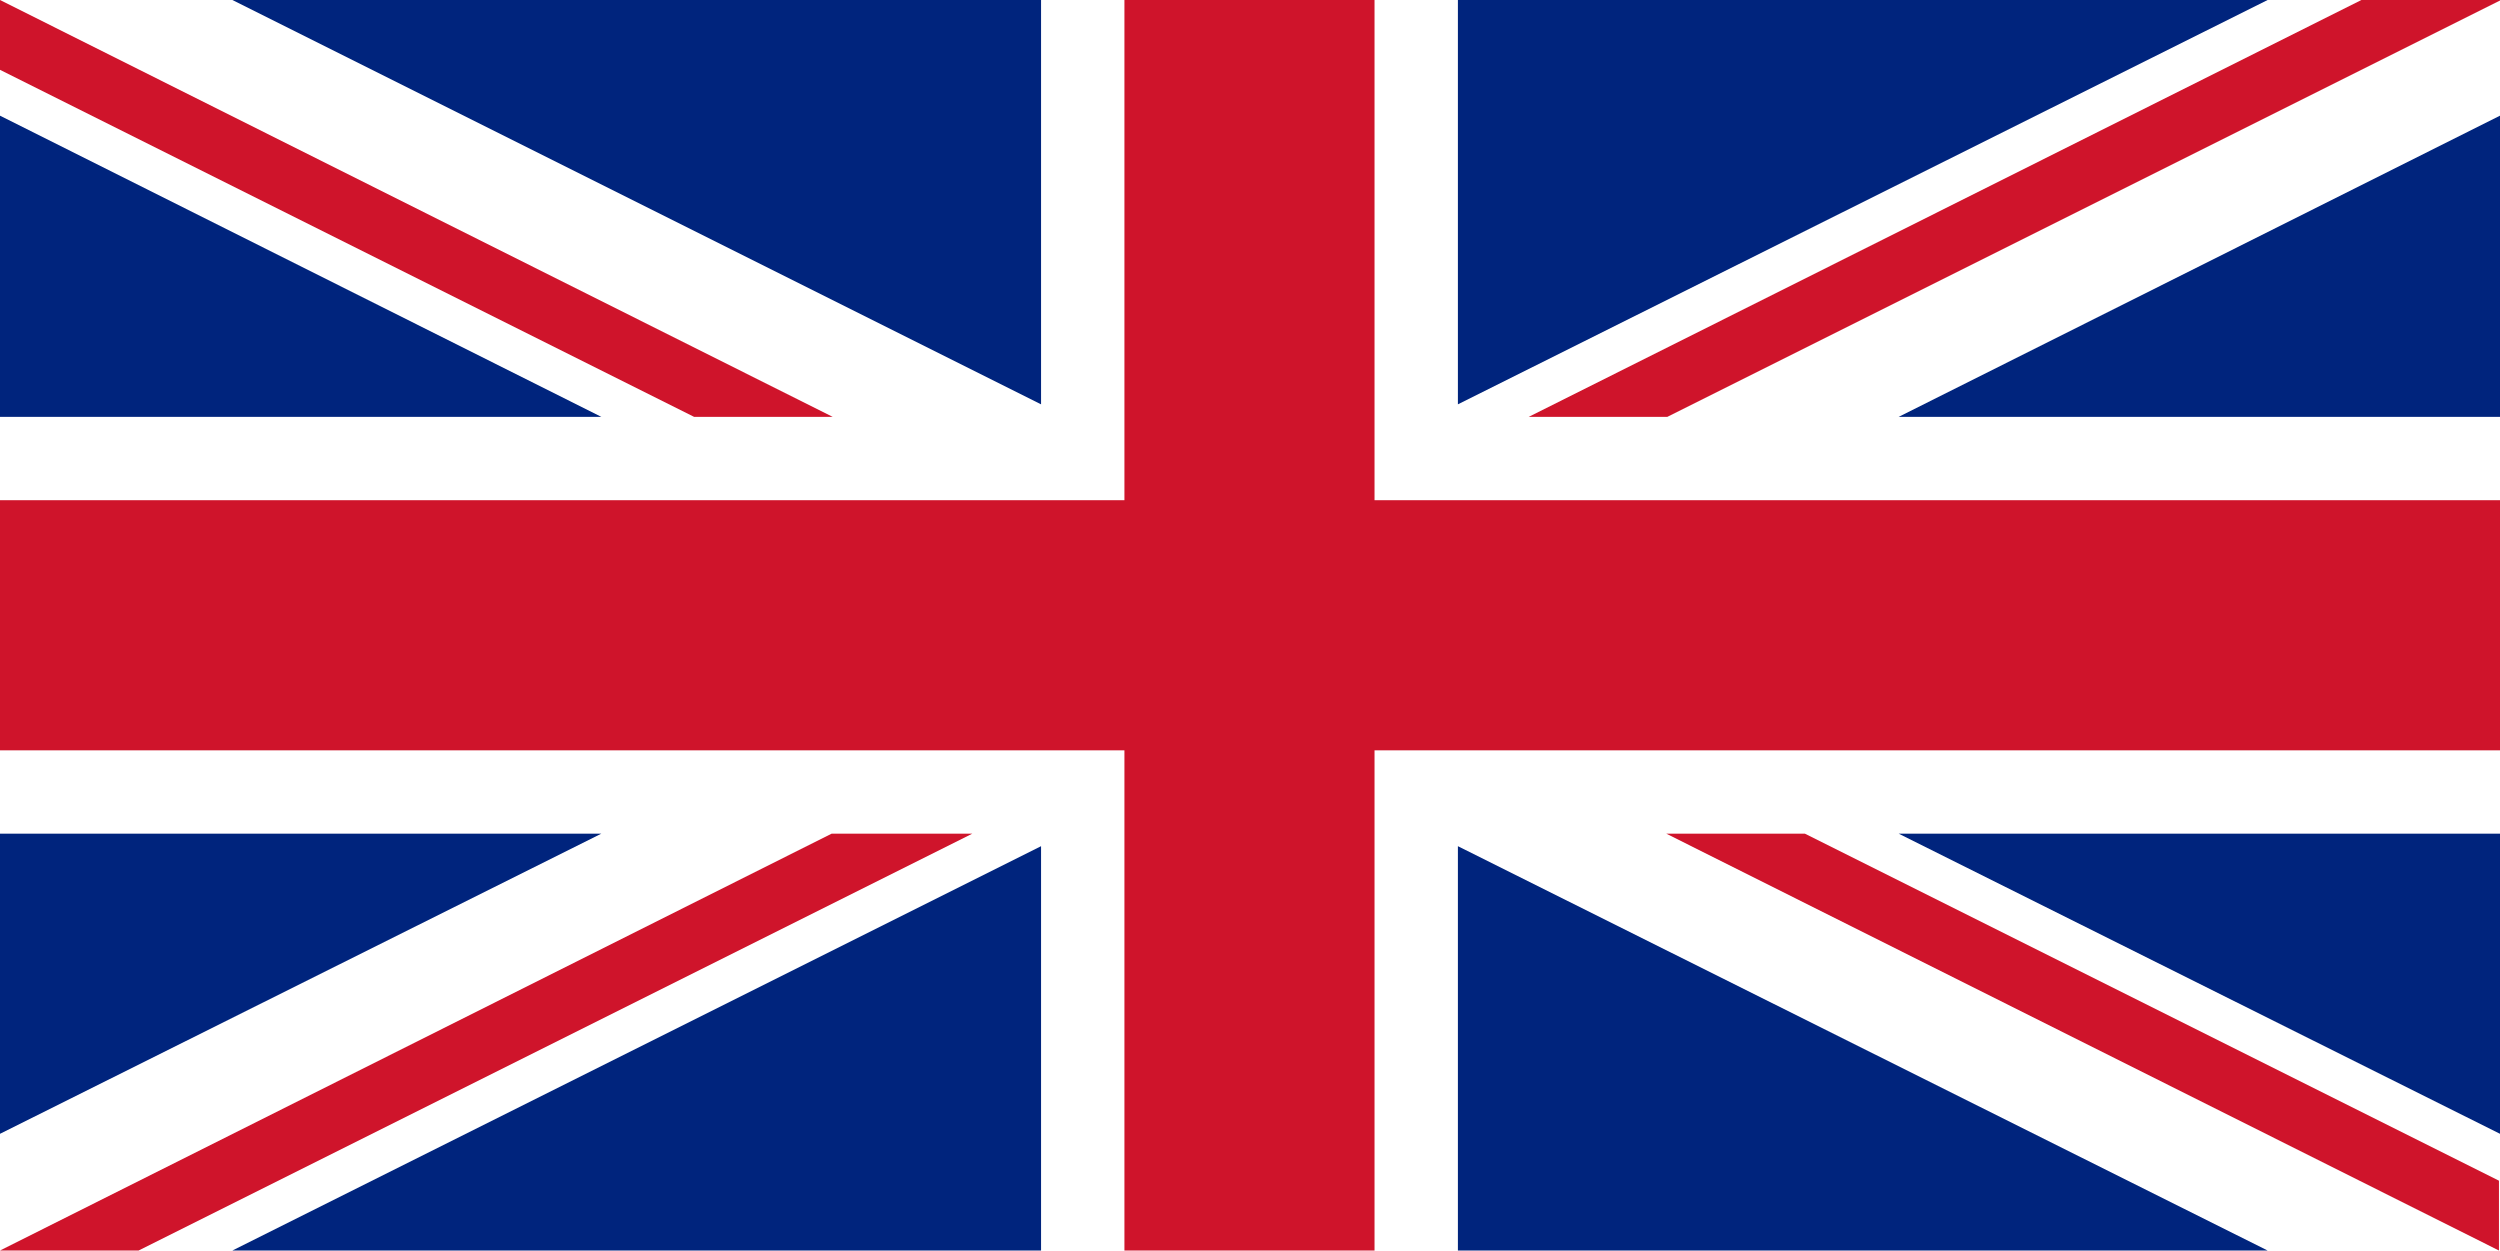
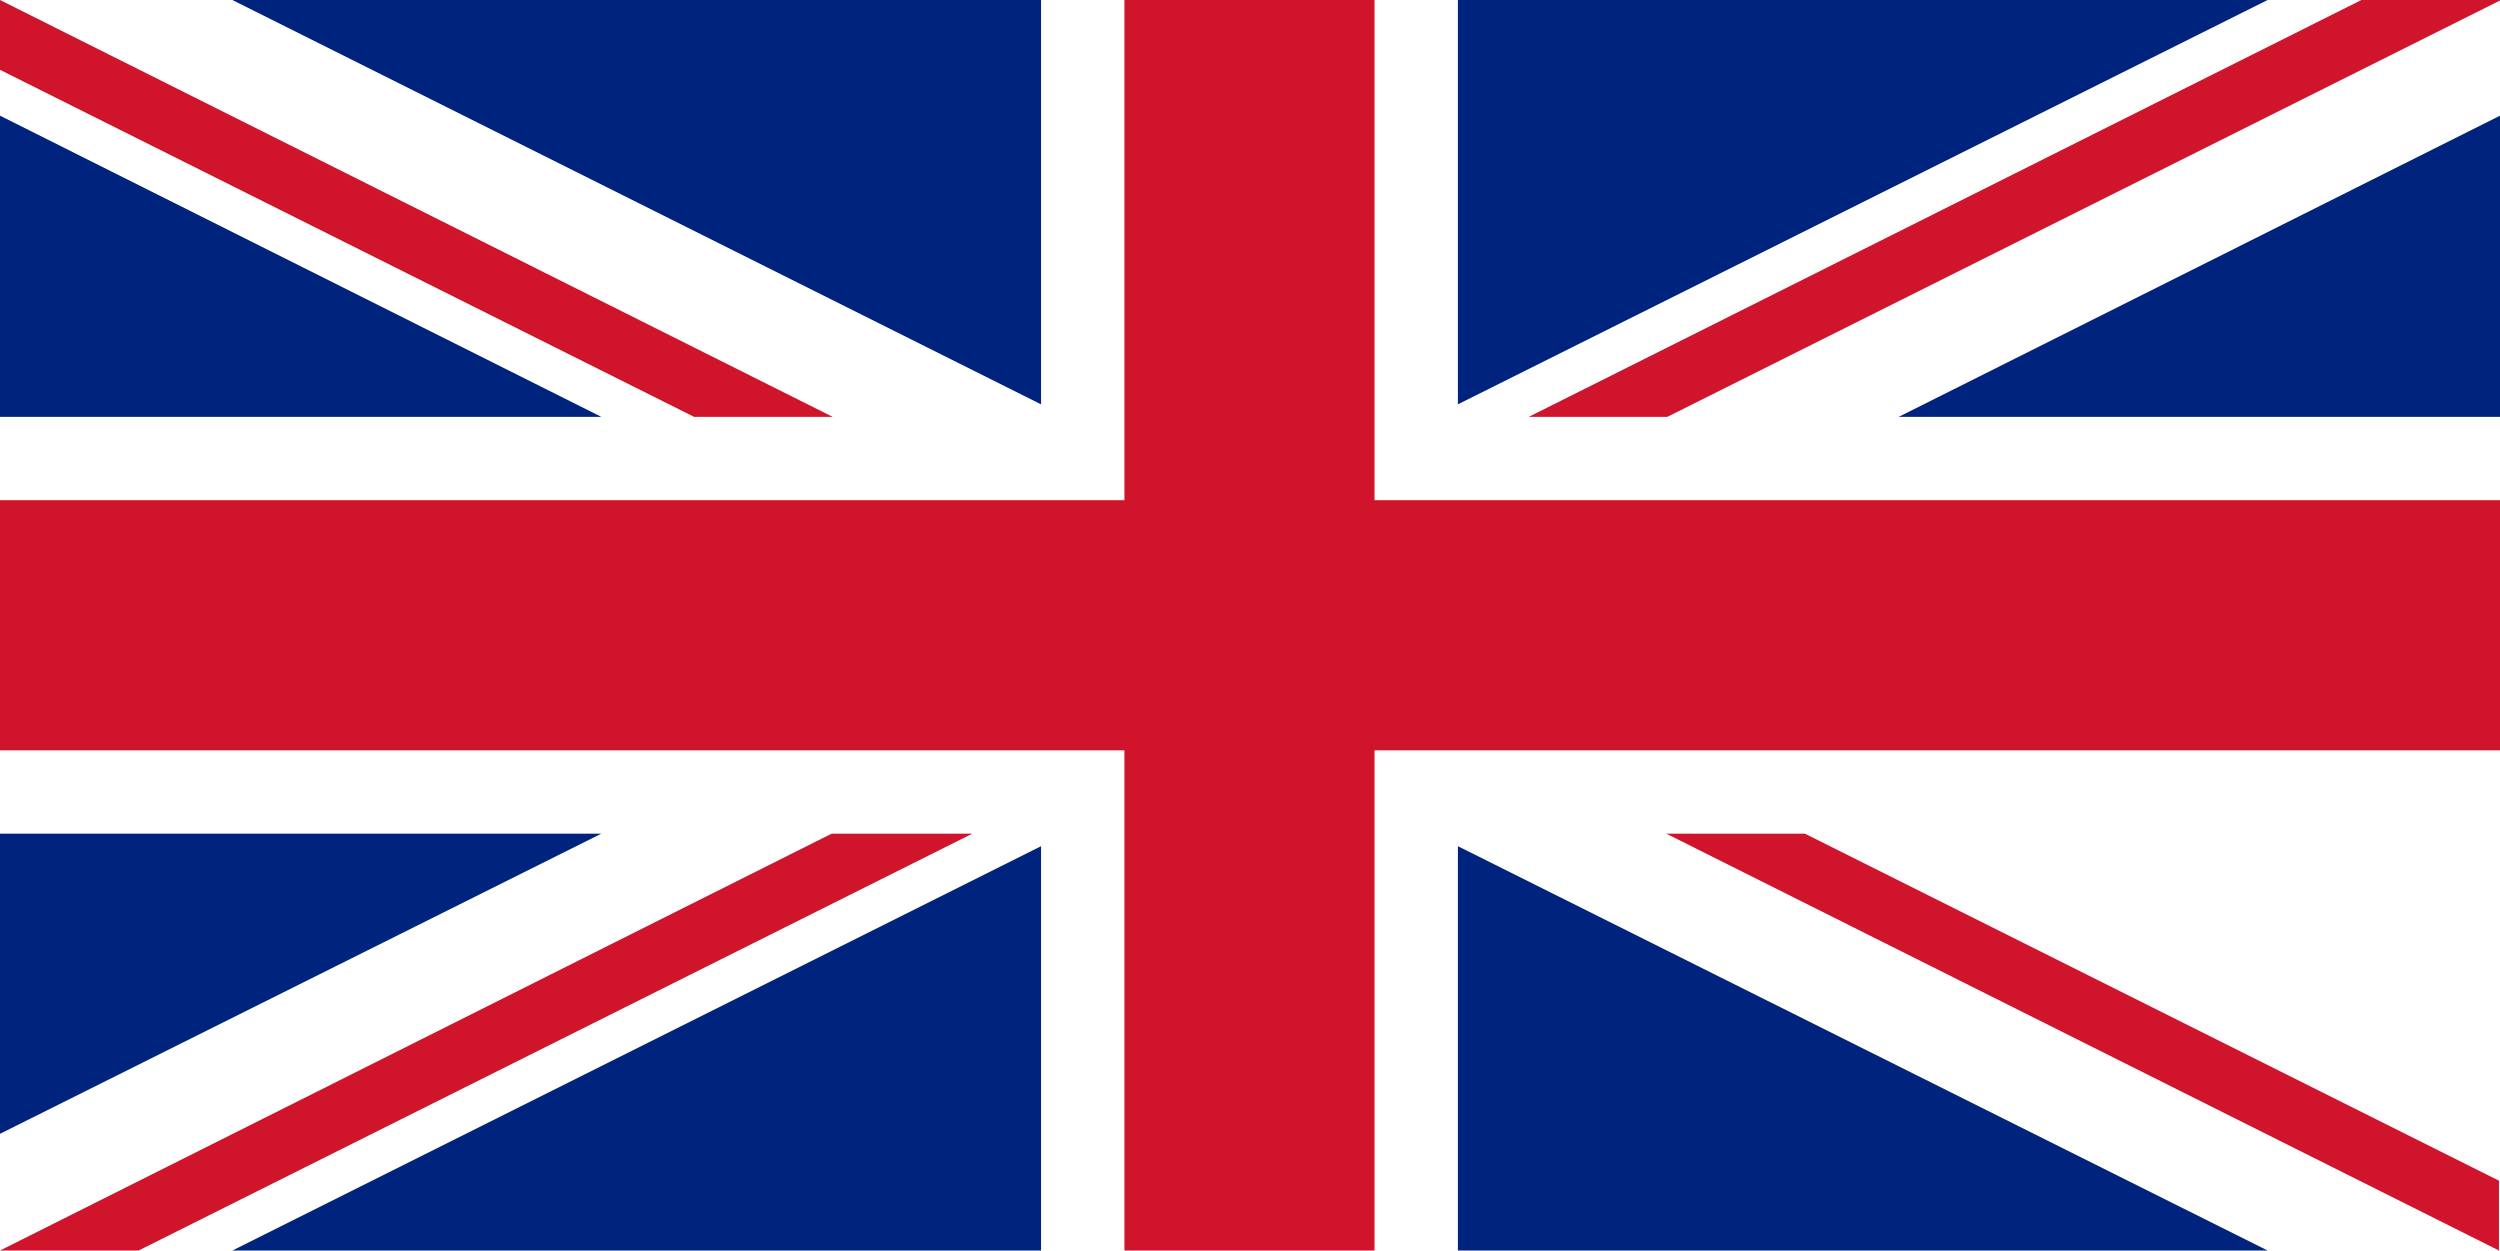
<svg xmlns="http://www.w3.org/2000/svg" viewBox="0 0 23.99 12">
  <defs>
    <style>
      .a {
        fill: #fff;
      }

      .b {
        fill: #cf142b;
      }

      .c {
        fill: #00247d;
      }
    </style>
  </defs>
  <title>Tavola disegno 1 copia</title>
  <g>
    <rect class="a" width="23.99" height="12" />
    <polygon class="b" points="10.79 7.2 10.79 12 13.19 12 13.19 7.2 23.99 7.2 23.99 4.8 13.19 4.8 13.19 0 10.79 0 10.79 4.8 0 4.8 0 7.2 10.79 7.2" />
    <polygon class="c" points="13.99 3.88 13.99 0 21.76 0 13.99 3.88" />
    <polygon class="c" points="13.99 8.12 13.99 12 21.76 12 13.99 8.12" />
    <polygon class="c" points="9.99 8.12 9.99 12 2.23 12 9.99 8.12" />
    <polygon class="c" points="9.99 3.88 9.99 0 2.23 0 9.99 3.88" />
    <polygon class="c" points="0 1.11 0 4 5.77 4 0 1.11" />
    <polygon class="c" points="23.99 1.11 23.99 4 18.22 4 23.99 1.11" />
-     <polygon class="c" points="23.99 10.88 23.99 8 18.22 8 23.99 10.88" />
    <polygon class="c" points="0 10.88 0 8 5.77 8 0 10.88" />
    <polyline class="b" points="23.99 0 22.66 0 14.67 4 16 4 24 0" />
    <polyline class="b" points="9.31 8 7.98 8 0 12 1.33 12 9.33 8" />
    <polygon class="b" points="6.66 4 7.99 4 0 0 0 0.67 6.66 4" />
    <polygon class="b" points="17.32 8 15.99 8 23.98 12 23.98 11.33 17.32 8" />
  </g>
</svg>